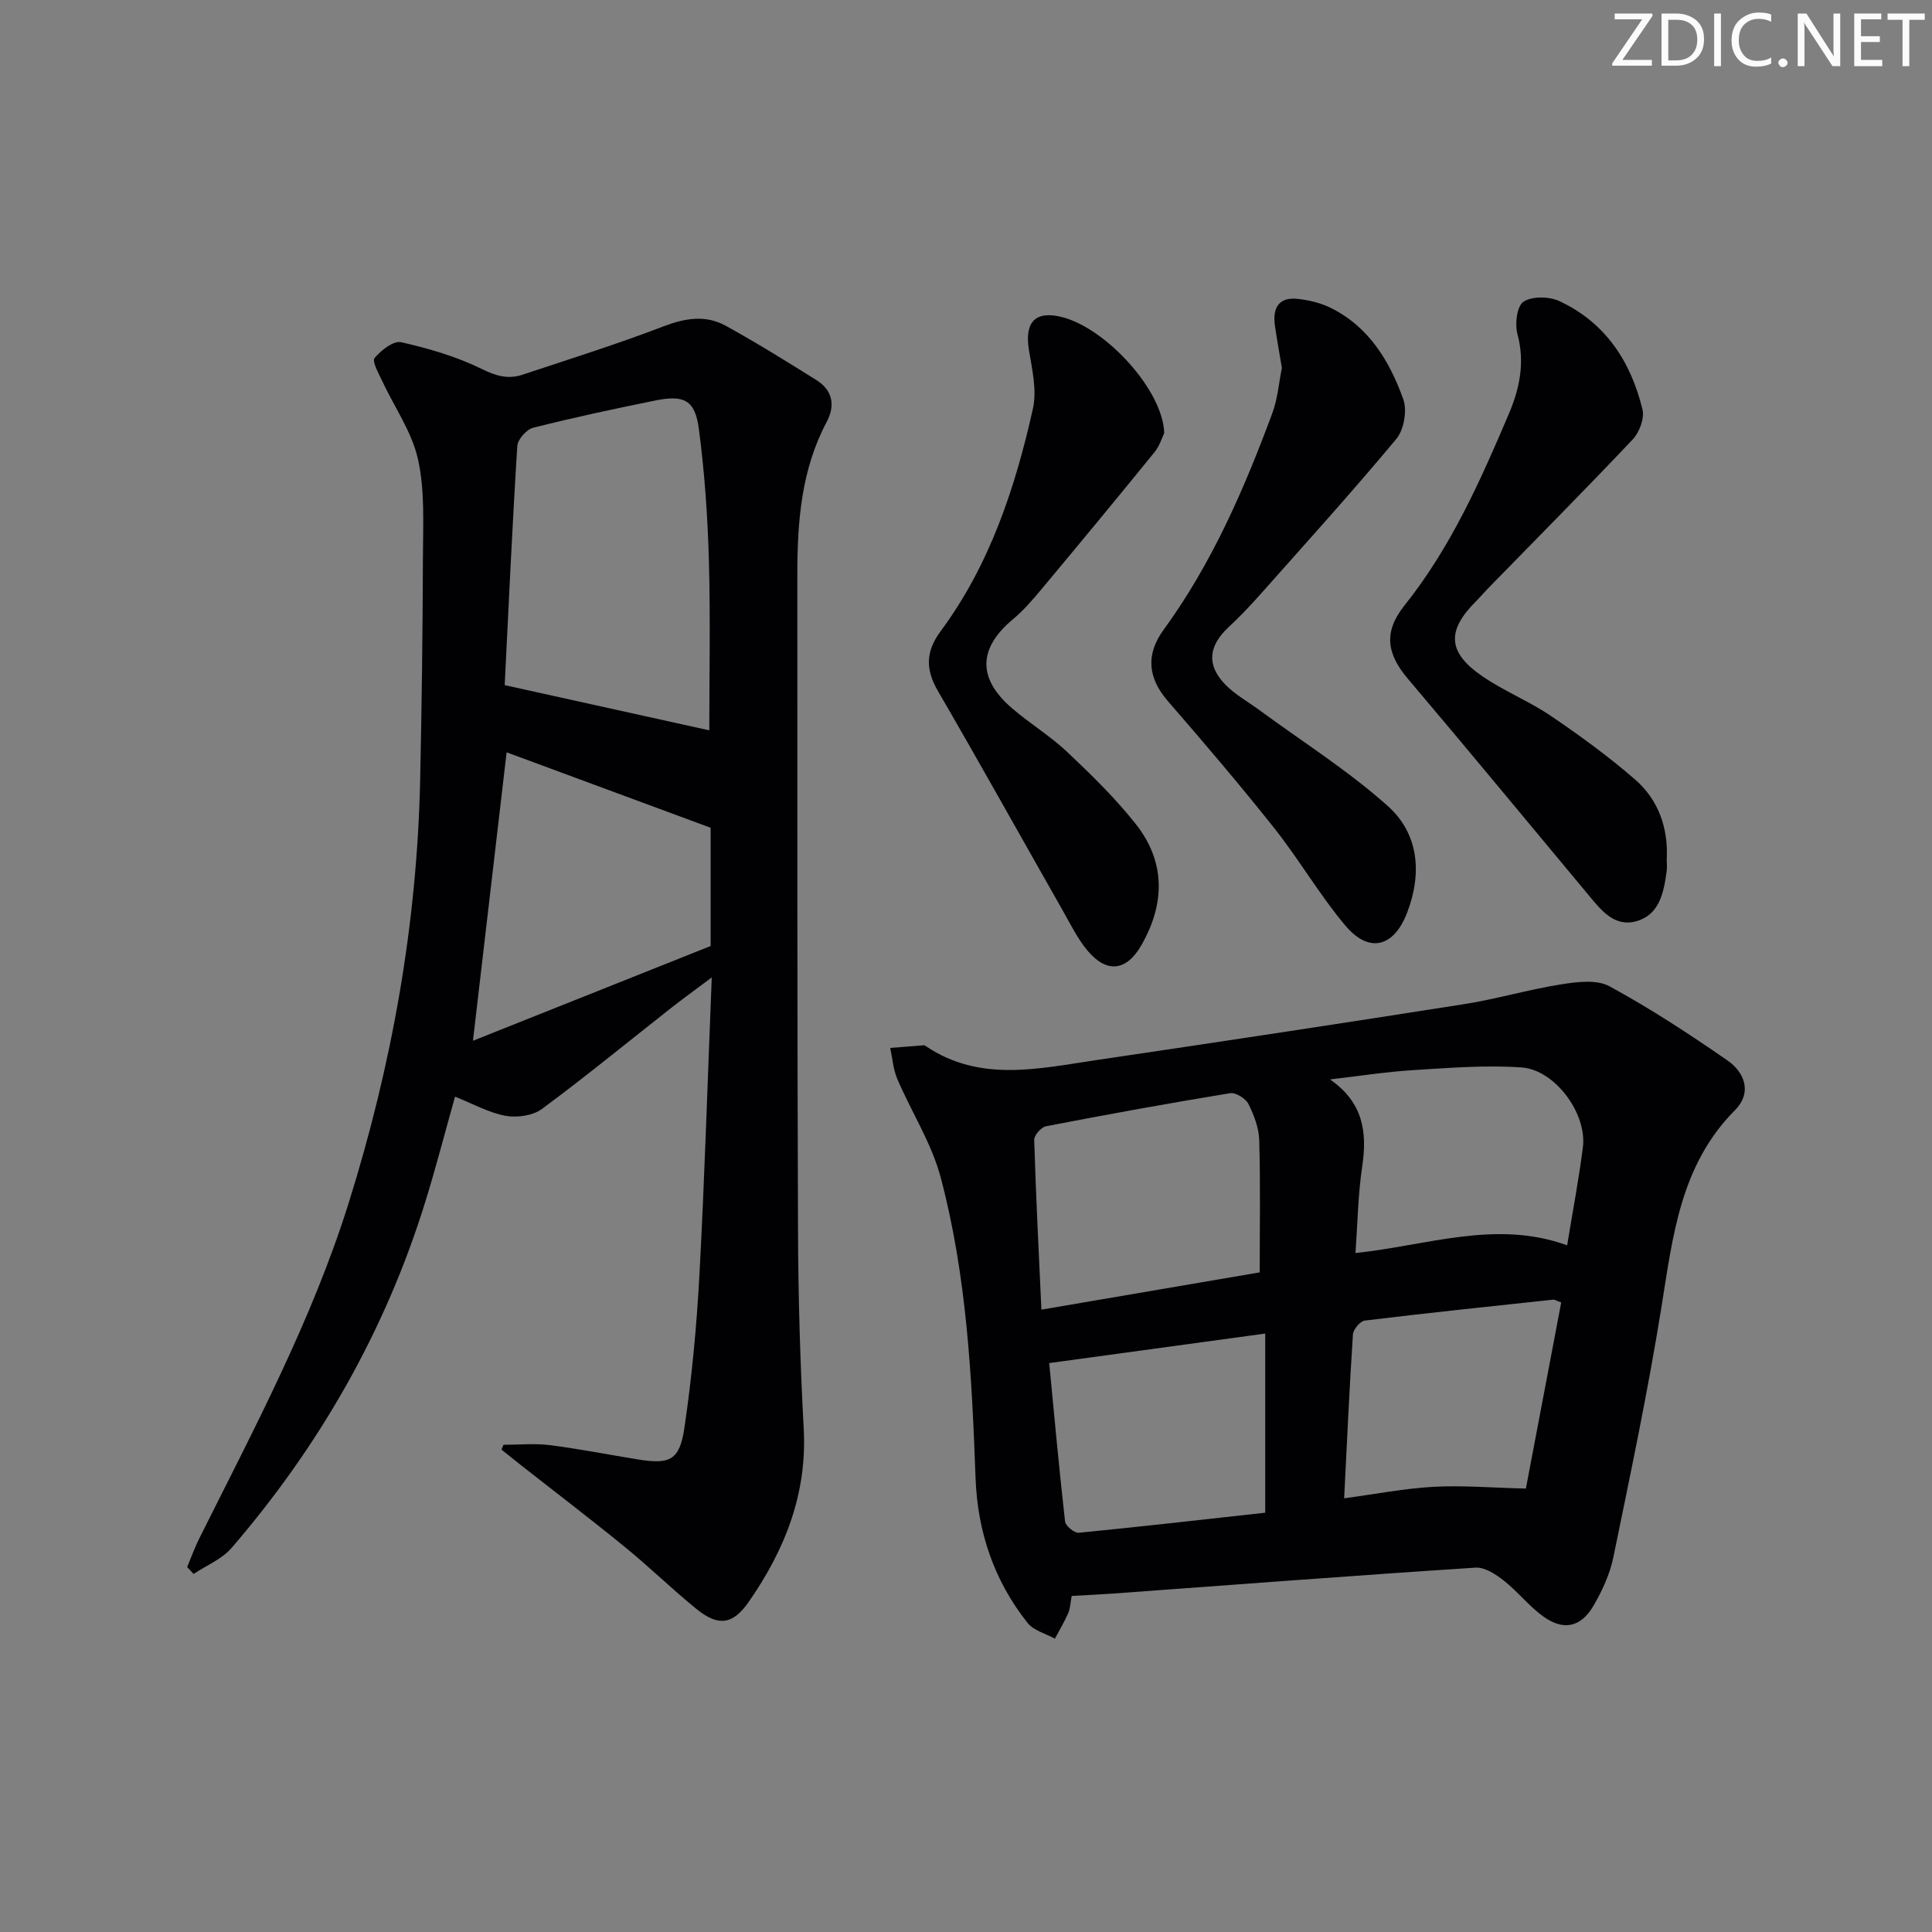
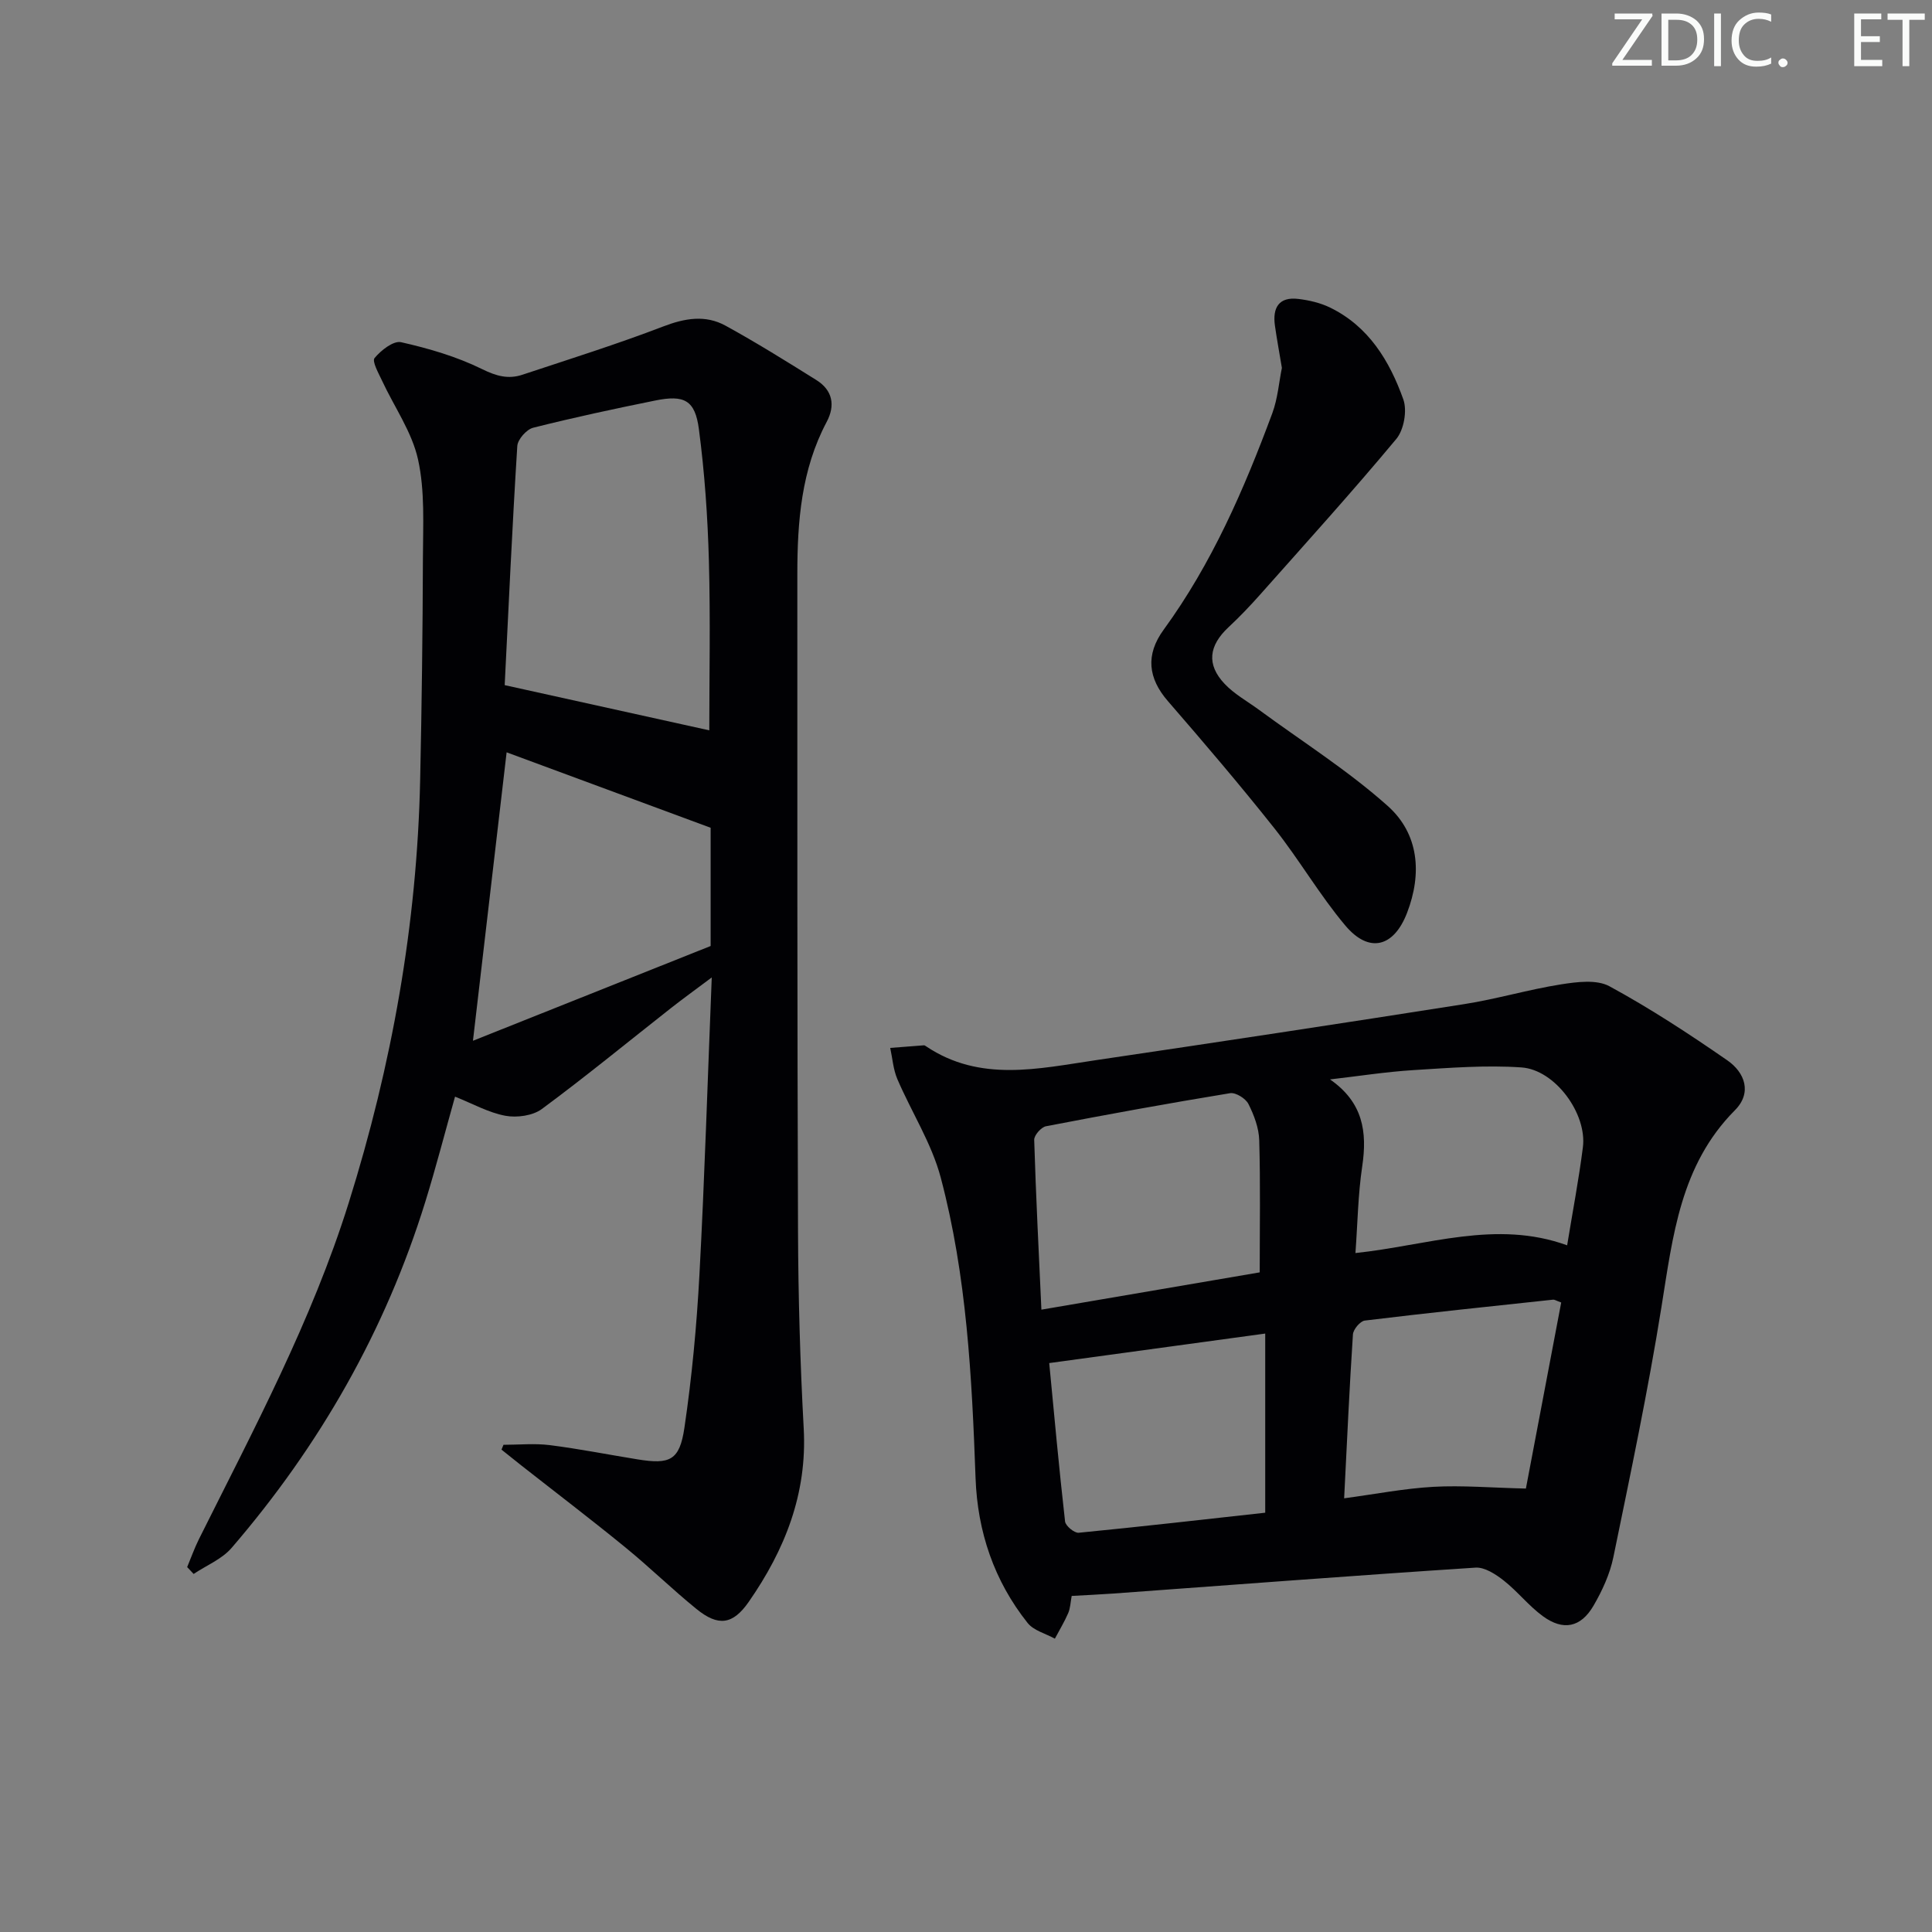
<svg xmlns="http://www.w3.org/2000/svg" enable-background="new 0 0 400 400" viewBox="0 0 400 400">
  <rect x="0" y="0" width="400" height="400" fill="#808080" stroke="none" />
  <g fill="#fafbfa">
    <path d="m342.2 3.2-6.3 9.2h6.1v1.2h-8.2v-.5l6.2-9.1h-5.7v-1.2h7.8v.4z" />
    <path d="m344 13.7v-10.9h3.1c1.6 0 3 .5 4.1 1.4 1.1 1 1.6 2.2 1.6 3.9s-.5 3-1.6 4-2.5 1.5-4.2 1.5h-3zm1.4-9.6v8.4h1.6c1.4 0 2.5-.4 3.2-1.1.8-.8 1.2-1.8 1.2-3.2s-.4-2.4-1.2-3.1-1.8-1-3.1-1z" />
    <path d="m356.3 2.8v10.9h-1.4v-10.9z" />
    <path d="m366.6 13.2c-.8.4-1.8.6-3 .6-1.6 0-2.8-.5-3.7-1.5s-1.4-2.3-1.4-3.9c0-1.7.5-3.2 1.6-4.2s2.4-1.6 4-1.6c1 0 1.9.1 2.6.4v1.5c-.8-.4-1.6-.6-2.6-.6-1.2 0-2.2.4-3 1.2s-1.1 1.9-1.1 3.3c0 1.3.4 2.3 1.1 3.1s1.6 1.1 2.8 1.1c1.1 0 2-.2 2.8-.7v1.3z" />
    <path d="m368.2 13c0-.3.1-.5.3-.6.2-.2.4-.3.6-.3.3 0 .5.1.7.3s.3.4.3.6-.1.5-.3.6c-.2.2-.4.3-.7.3s-.5-.1-.6-.3c-.2-.2-.3-.4-.3-.6z" />
-     <path d="m381.1 13.7h-1.7l-5.5-8.4c-.2-.2-.3-.5-.4-.7 0 .2.1.8.1 1.5v7.6h-1.4v-10.9h1.8l5.3 8.3c.3.4.4.6.4.8 0-.3-.1-.8-.1-1.6v-7.5h1.4v10.9z" />
    <path d="m389.7 13.7h-5.8v-10.9h5.6v1.2h-4.2v3.5h3.9v1.2h-3.9v3.7h4.4z" />
    <path d="m398.4 4.1h-3.1v9.6h-1.4v-9.6h-3.1v-1.3h7.7v1.3z" />
  </g>
  <path d="m104.24 299.13c3.2 0 6.44-.33 9.6.07 6.09.77 12.12 1.97 18.18 2.95 6.67 1.08 8.68.23 9.68-6.54 1.55-10.49 2.54-21.1 3.11-31.69 1.08-20.1 1.69-40.22 2.55-61.55-3.42 2.56-6 4.42-8.49 6.38-8.88 6.98-17.61 14.15-26.69 20.86-1.88 1.39-5.16 1.84-7.54 1.4-3.49-.65-6.75-2.49-10.43-3.96-2.08 7.39-3.94 14.61-6.14 21.72-8.28 26.75-21.9 50.55-40.13 71.72-2 2.32-5.21 3.61-7.85 5.38-.45-.47-.9-.95-1.34-1.42.8-1.91 1.49-3.88 2.41-5.73 11.36-22.77 23.37-45.22 31.03-69.66 8.95-28.56 14.16-57.7 14.8-87.63.33-15.31.52-30.61.57-45.92.02-6.81.44-13.83-1.01-20.38-1.26-5.71-4.93-10.88-7.46-16.33-.72-1.54-2.1-3.99-1.54-4.67 1.32-1.6 3.92-3.64 5.49-3.28 5.73 1.29 11.51 2.98 16.75 5.56 2.96 1.46 5.46 2.15 8.38 1.17 9.74-3.23 19.55-6.31 29.12-9.98 4.5-1.73 8.76-2.46 12.93-.17 6.4 3.51 12.6 7.38 18.79 11.25 3.38 2.11 3.97 5.25 2.14 8.68-5.25 9.89-6.07 20.62-6.07 31.48 0 45.33-.03 90.66.14 135.99.05 13.64.44 27.3 1.18 40.92.74 13.51-3.9 25.13-11.37 35.88-3.31 4.77-6.33 5.16-10.85 1.48-5.04-4.09-9.69-8.65-14.72-12.75-7.09-5.79-14.38-11.34-21.57-16.99-1.36-1.07-2.7-2.16-4.06-3.24.15-.34.28-.67.41-1zm.25-157.28c14.93 3.3 28.58 6.31 42.36 9.36 0-10.91.25-23-.08-35.07-.25-9.11-.88-18.25-2.07-27.28-.79-6.03-3.03-7.16-9.07-5.93-8.45 1.71-16.89 3.52-25.25 5.63-1.37.35-3.19 2.41-3.28 3.78-1.05 16.73-1.81 33.48-2.61 49.51zm.4 13.91c-2.32 19.83-4.59 39.32-6.97 59.72 16.38-6.53 32.63-13.01 49.21-19.62 0-8.47 0-16.69 0-24.48-14.24-5.27-28.34-10.48-42.24-15.62z" fill="#010104" />
  <path d="m221.88 330.42c-.25 1.34-.28 2.54-.72 3.56-.79 1.82-1.83 3.53-2.76 5.29-1.91-1.06-4.38-1.67-5.64-3.25-6.95-8.73-10.38-18.91-10.78-29.98-.76-20.95-1.82-41.9-7.21-62.23-1.88-7.1-6.06-13.57-8.99-20.41-.85-1.99-1-4.29-1.47-6.44 2.33-.18 4.65-.37 6.98-.54.14-.01.31.11.45.21 11.17 7.49 23.23 4.62 35.13 2.87 25.45-3.76 50.89-7.61 76.3-11.61 6.71-1.05 13.27-3.02 19.98-4.08 3.3-.52 7.4-1.06 10.06.38 8.43 4.58 16.51 9.87 24.41 15.34 3.65 2.53 5.17 6.72 1.57 10.34-11.28 11.35-12.84 26.02-15.2 40.71-2.78 17.36-6.42 34.59-9.96 51.82-.72 3.5-2.31 6.95-4.12 10.06-2.63 4.5-6.27 5.23-10.48 2.15-2.93-2.14-5.23-5.12-8.09-7.37-1.66-1.3-3.94-2.8-5.84-2.68-25.03 1.63-50.04 3.55-75.06 5.37-2.8.2-5.59.32-8.56.49zm38.93-66.99c0-9.42.16-18.38-.1-27.34-.07-2.55-1.07-5.21-2.24-7.53-.57-1.13-2.62-2.41-3.78-2.23-12.74 2.09-25.45 4.4-38.13 6.85-1 .19-2.47 1.87-2.44 2.82.35 11.55.94 23.09 1.49 35.15 15.69-2.67 30.19-5.15 45.2-7.72zm63.65-5.6c1.13-6.94 2.41-13.59 3.26-20.3.89-6.93-5.74-16.05-12.72-16.53-7.39-.51-14.88.09-22.3.55-5.79.36-11.55 1.27-17.33 1.93 6.84 4.76 7.73 10.85 6.66 18.02-.87 5.83-.95 11.79-1.4 17.93 14.91-1.57 29.11-6.95 43.83-1.6zm-62.51 55.36c0-12.89 0-24.87 0-37.09-15.5 2.12-30.01 4.1-44.72 6.11 1.03 10.73 2.03 21.78 3.28 32.79.1.92 1.93 2.43 2.83 2.34 13.01-1.27 25.99-2.76 38.61-4.15zm16.34-2.98c6.47-.87 12.45-2.04 18.49-2.38 5.93-.33 11.9.19 19.14.36 2.27-11.99 4.8-25.31 7.31-38.52-1.07-.39-1.38-.62-1.67-.59-13.01 1.39-26.02 2.75-39 4.33-.95.12-2.38 1.82-2.45 2.87-.73 11.05-1.22 22.11-1.82 33.93z" fill="#010104" />
  <path d="m265.4 76.17c-.53-3.22-1.05-5.97-1.44-8.75-.52-3.67.78-6.02 4.84-5.53 2.25.27 4.58.81 6.6 1.8 8 3.91 12.31 11.07 15.14 18.99.83 2.33.13 6.3-1.45 8.2-9.13 10.96-18.71 21.54-28.19 32.22-2.09 2.35-4.27 4.64-6.57 6.78-4.07 3.81-4.57 7.71-.78 11.71 2.01 2.13 4.71 3.6 7.11 5.37 8.94 6.57 18.41 12.55 26.65 19.9 6.45 5.76 7.16 13.96 4 22.15-2.74 7.11-7.86 8.44-12.77 2.62-5.33-6.33-9.52-13.61-14.67-20.11-7.12-8.98-14.56-17.7-22.07-26.36-4.11-4.74-4.67-9.58-.88-14.78 9.98-13.7 16.65-29.07 22.5-44.83 1.13-3.07 1.38-6.45 1.98-9.38z" fill="#010104" />
-   <path d="m345.08 177.94c0 .83.1 1.68-.02 2.49-.61 4.37-1.47 9-6.35 10.32-4.51 1.22-7.26-2.36-9.84-5.46-12.45-14.93-24.81-29.93-37.38-44.75-4.37-5.16-5.12-9.67-.69-15.21 9.56-11.98 15.69-25.76 21.6-39.67 2.24-5.27 3.35-10.65 1.77-16.5-.56-2.08-.11-5.79 1.25-6.69 1.77-1.17 5.28-1.11 7.38-.15 9.56 4.42 14.86 12.53 17.26 22.47.44 1.83-.64 4.72-2.02 6.18-9.8 10.37-19.86 20.5-29.83 30.72-.93.95-1.79 1.97-2.73 2.91-5.98 6.03-5.76 10.47 1.38 15.38 4.5 3.1 9.7 5.17 14.23 8.24 6.03 4.09 11.96 8.41 17.46 13.19 4.83 4.22 6.87 10.03 6.53 16.53z" fill="#010104" />
-   <path d="m241.04 89.67c-.41.82-.93 2.62-2.02 3.96-7.74 9.53-15.57 18.99-23.44 28.42-1.81 2.16-3.68 4.34-5.83 6.13-7.28 6.07-7.43 12.34-.08 18.58 3.68 3.12 7.85 5.68 11.34 8.98 4.95 4.67 9.86 9.48 14.08 14.79 6.25 7.87 6.15 16.52 1.24 25.13-3.06 5.37-7.12 5.92-11.09 1.25-2.12-2.49-3.59-5.55-5.23-8.43-8.61-15.14-17.08-30.37-25.83-45.43-2.61-4.48-2.53-8.18.56-12.35 10.17-13.74 15.43-29.64 19.11-46.06.86-3.82-.16-8.16-.82-12.18-.96-5.87 1.39-8.28 7.08-6.75 9.11 2.47 20.7 15.22 20.93 23.96z" fill="#010104" />
</svg>